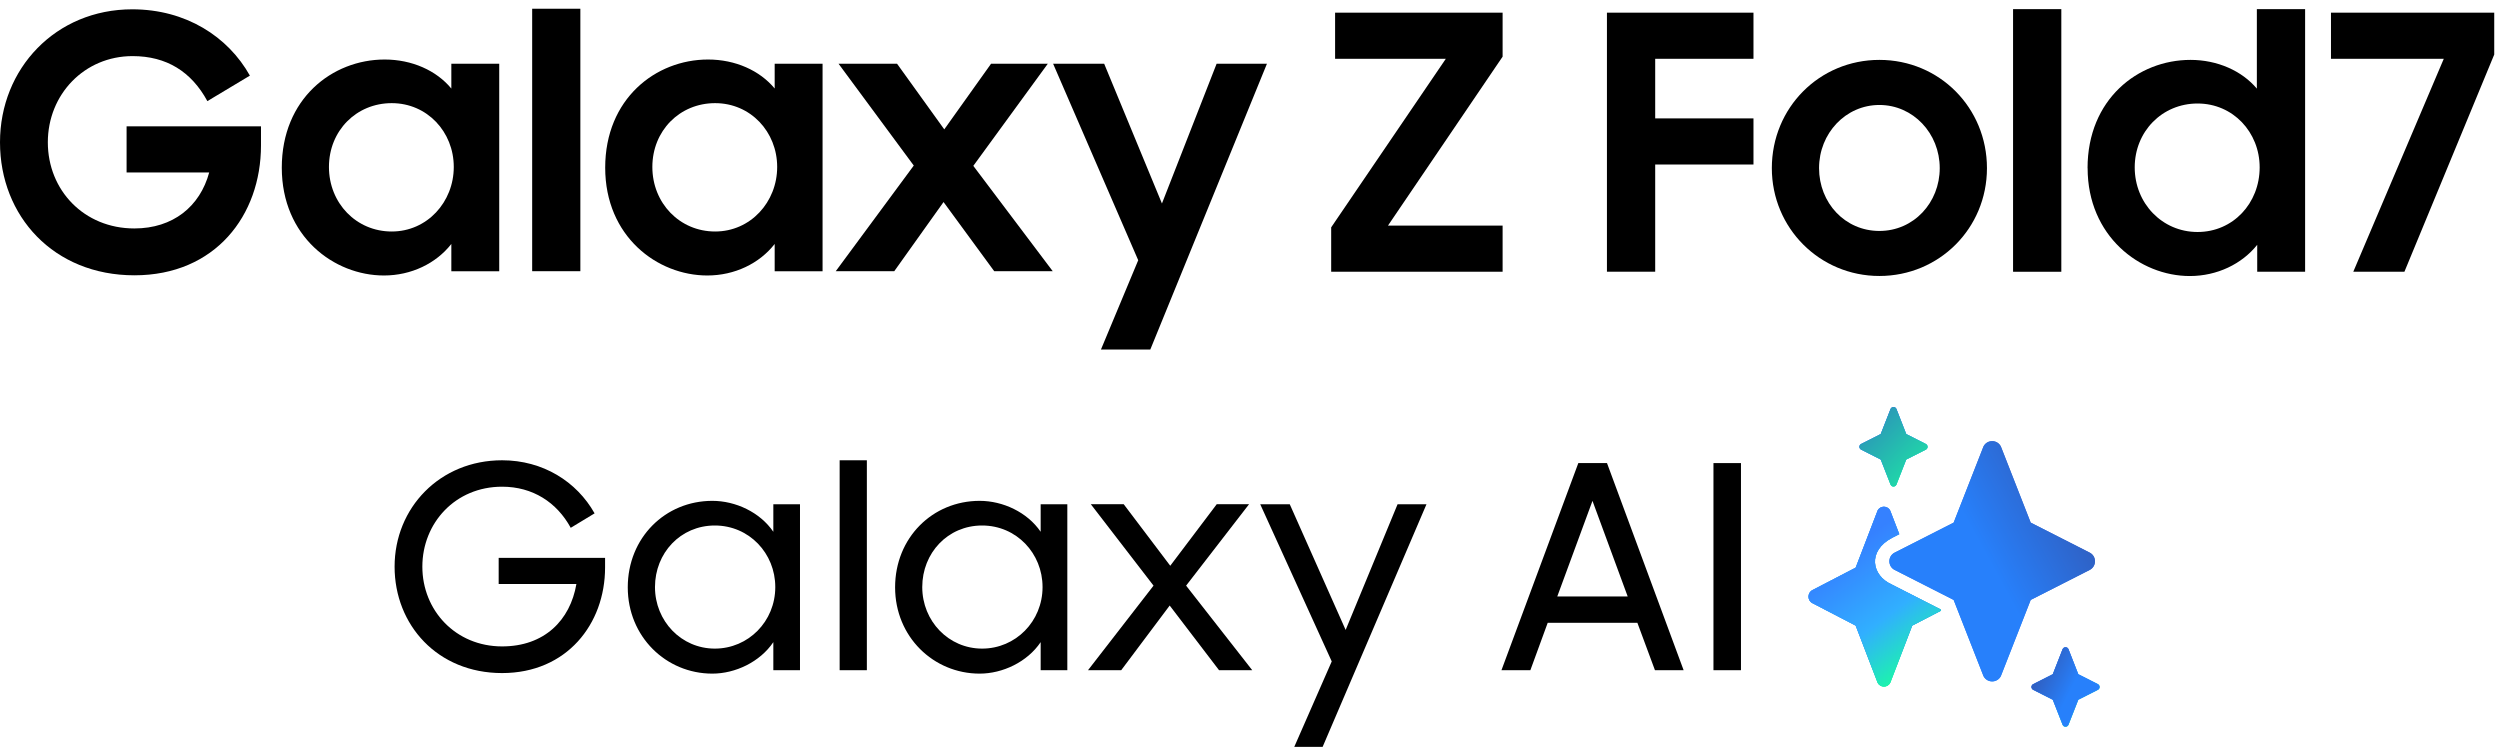
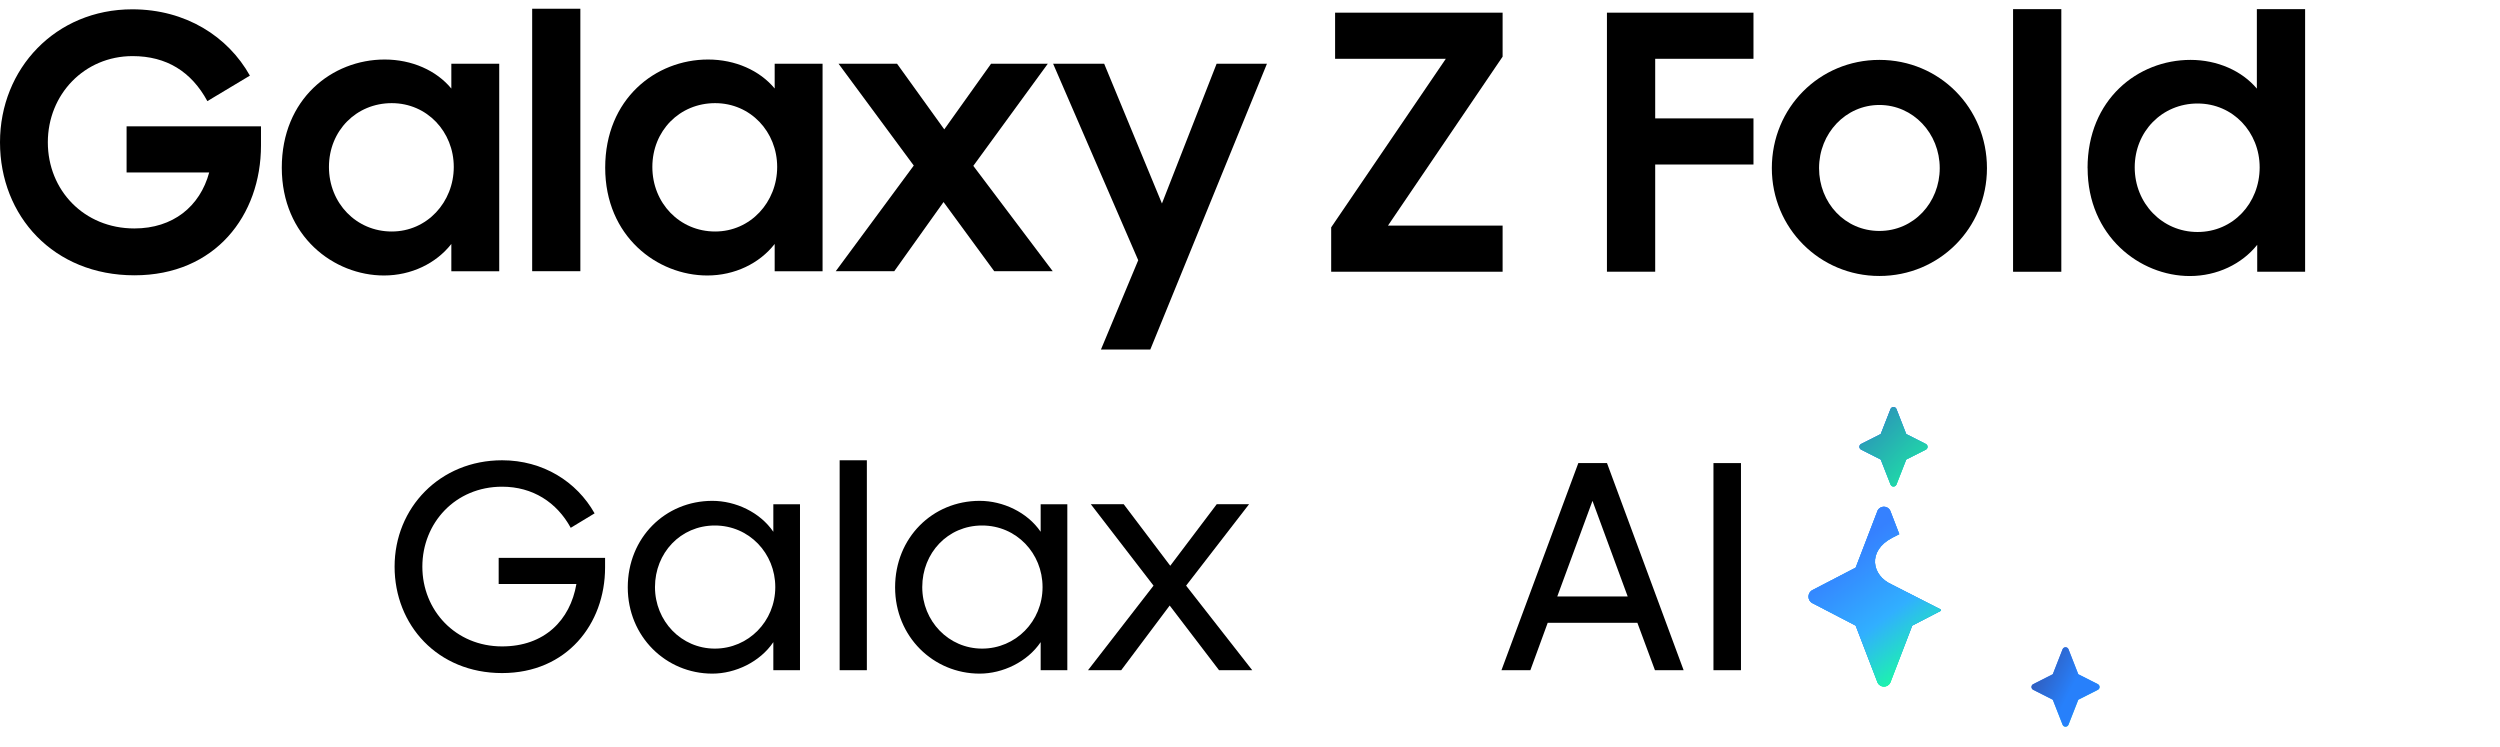
<svg xmlns="http://www.w3.org/2000/svg" width="271" height="81" viewBox="0 0 271 81" fill="none">
  <g clip-path="url(#clip0_1061_15530)">
    <path d="M42.774 61.428C42.774 55.033 47.695 49.894 54.427 49.894C58.851 49.894 62.515 52.202 64.453 55.648L61.867 57.215C60.359 54.451 57.747 52.758 54.427 52.758C49.355 52.758 45.783 56.693 45.783 61.428C45.783 66.163 49.381 70.071 54.427 70.071C59.01 70.071 61.807 67.241 62.482 63.306H54.056V60.475H65.59V61.52C65.59 67.638 61.437 72.961 54.427 72.961C47.417 72.961 42.774 67.737 42.774 61.428Z" fill="black" />
    <path d="M68.05 63.67C68.05 58.287 72.111 54.292 77.216 54.292C79.736 54.292 82.381 55.522 83.829 57.645V54.663H86.719V72.65H83.829V69.608C82.381 71.758 79.709 73.021 77.216 73.021C72.203 73.021 68.05 69.02 68.05 63.67ZM84.041 63.637C84.041 59.98 81.211 56.964 77.487 56.964C73.764 56.964 71 59.947 71 63.637C71 67.327 73.857 70.309 77.487 70.309C81.118 70.309 84.041 67.36 84.041 63.637Z" fill="black" />
    <path d="M91.018 49.894H93.967V72.65H91.018V49.894Z" fill="black" />
    <path d="M97.029 63.67C97.029 58.287 101.09 54.292 106.195 54.292C108.715 54.292 111.36 55.522 112.808 57.645V54.663H115.698V72.65H112.808V69.608C111.36 71.758 108.688 73.021 106.195 73.021C101.182 73.021 97.029 69.02 97.029 63.67ZM113.013 63.637C113.013 59.98 110.183 56.964 106.46 56.964C102.736 56.964 99.972 59.947 99.972 63.637C99.972 67.327 102.829 70.309 106.46 70.309C110.09 70.309 113.013 67.36 113.013 63.637Z" fill="black" />
    <path d="M125.043 63.484L118.244 54.656H121.809L126.855 61.329L131.894 54.656H135.399L128.574 63.484L135.743 72.65H132.145L126.795 65.64L121.538 72.65H117.94L125.043 63.484Z" fill="black" />
-     <path d="M144.36 71.698L136.609 54.663H139.81L145.868 68.286L151.496 54.663H154.63L143.375 80.957H140.3L144.36 71.698Z" fill="black" />
    <path d="M171.09 50.199H174.199L182.505 72.65H179.397L177.492 67.512H167.771L165.892 72.65H162.758L171.09 50.199ZM168.816 64.655H176.441L172.625 54.292L168.809 64.655H168.816Z" fill="black" />
    <path d="M185.739 50.199H188.721V72.65H185.739V50.199Z" fill="black" />
    <path fill-rule="evenodd" clip-rule="evenodd" d="M203.872 47.051L204.944 44.319C205.076 44.062 205.44 44.062 205.565 44.319L206.636 47.051L208.753 48.122C209.011 48.254 209.011 48.618 208.753 48.744L206.636 49.815L205.565 52.546C205.433 52.804 205.069 52.804 204.944 52.546L203.872 49.815L201.756 48.744C201.498 48.611 201.498 48.248 201.756 48.122L203.872 47.051Z" fill="url(#paint0_linear_1061_15530)" />
    <path fill-rule="evenodd" clip-rule="evenodd" d="M203.872 47.051L204.944 44.319C205.076 44.062 205.44 44.062 205.565 44.319L206.636 47.051L208.753 48.122C209.011 48.254 209.011 48.618 208.753 48.744L206.636 49.815L205.565 52.546C205.433 52.804 205.069 52.804 204.944 52.546L203.872 49.815L201.756 48.744C201.498 48.611 201.498 48.248 201.756 48.122L203.872 47.051Z" fill="url(#paint1_linear_1061_15530)" />
    <path fill-rule="evenodd" clip-rule="evenodd" d="M203.872 47.051L204.944 44.319C205.076 44.062 205.44 44.062 205.565 44.319L206.636 47.051L208.753 48.122C209.011 48.254 209.011 48.618 208.753 48.744L206.636 49.815L205.565 52.546C205.433 52.804 205.069 52.804 204.944 52.546L203.872 49.815L201.756 48.744C201.498 48.611 201.498 48.248 201.756 48.122L203.872 47.051Z" fill="url(#paint2_linear_1061_15530)" />
-     <path fill-rule="evenodd" clip-rule="evenodd" d="M222.522 73.087L223.593 70.356C223.725 70.098 224.089 70.098 224.215 70.356L225.286 73.087L227.402 74.158C227.66 74.29 227.66 74.654 227.402 74.78L225.286 75.851L224.215 78.582C224.082 78.84 223.719 78.84 223.593 78.582L222.522 75.851L220.405 74.78C220.147 74.648 220.147 74.284 220.405 74.158L222.522 73.087Z" fill="url(#paint3_linear_1061_15530)" />
    <path fill-rule="evenodd" clip-rule="evenodd" d="M222.522 73.087L223.593 70.356C223.725 70.098 224.089 70.098 224.215 70.356L225.286 73.087L227.402 74.158C227.66 74.29 227.66 74.654 227.402 74.78L225.286 75.851L224.215 78.582C224.082 78.84 223.719 78.84 223.593 78.582L222.522 75.851L220.405 74.78C220.147 74.648 220.147 74.284 220.405 74.158L222.522 73.087Z" fill="url(#paint4_linear_1061_15530)" />
    <path fill-rule="evenodd" clip-rule="evenodd" d="M222.522 73.087L223.593 70.356C223.725 70.098 224.089 70.098 224.215 70.356L225.286 73.087L227.402 74.158C227.66 74.29 227.66 74.654 227.402 74.78L225.286 75.851L224.215 78.582C224.082 78.84 223.719 78.84 223.593 78.582L222.522 75.851L220.405 74.78C220.147 74.648 220.147 74.284 220.405 74.158L222.522 73.087Z" fill="url(#paint5_linear_1061_15530)" />
    <path fill-rule="evenodd" clip-rule="evenodd" d="M203.522 55.364C203.806 54.782 204.62 54.782 204.904 55.364L205.883 57.903L205.102 58.3C202.384 59.735 202.907 62.4 205.043 63.346L205.102 63.379L210.36 66.057L210.413 66.196L207.285 67.816L204.911 73.993C204.626 74.575 203.813 74.575 203.529 73.993L201.154 67.816L196.466 65.382C195.897 65.091 195.897 64.265 196.466 63.967L201.154 61.534L203.529 55.357L203.522 55.364Z" fill="url(#paint6_linear_1061_15530)" />
    <path fill-rule="evenodd" clip-rule="evenodd" d="M203.522 55.364C203.806 54.782 204.62 54.782 204.904 55.364L205.883 57.903L205.102 58.3C202.384 59.735 202.907 62.4 205.043 63.346L205.102 63.379L210.36 66.057L210.413 66.196L207.285 67.816L204.911 73.993C204.626 74.575 203.813 74.575 203.529 73.993L201.154 67.816L196.466 65.382C195.897 65.091 195.897 64.265 196.466 63.967L201.154 61.534L203.529 55.357L203.522 55.364Z" fill="url(#paint7_linear_1061_15530)" />
    <path fill-rule="evenodd" clip-rule="evenodd" d="M203.522 55.364C203.806 54.782 204.62 54.782 204.904 55.364L205.883 57.903L205.102 58.3C202.384 59.735 202.907 62.4 205.043 63.346L205.102 63.379L210.36 66.057L210.413 66.196L207.285 67.816L204.911 73.993C204.626 74.575 203.813 74.575 203.529 73.993L201.154 67.816L196.466 65.382C195.897 65.091 195.897 64.265 196.466 63.967L201.154 61.534L203.529 55.357L203.522 55.364Z" fill="url(#paint8_linear_1061_15530)" />
-     <path fill-rule="evenodd" clip-rule="evenodd" d="M220.128 56.653L216.894 48.4C216.504 47.626 215.399 47.626 215.009 48.4L211.775 56.653L205.387 59.9C204.613 60.29 204.613 61.395 205.387 61.785L211.775 65.032L215.009 73.285C215.399 74.059 216.504 74.059 216.894 73.285L220.128 65.032L226.516 61.785C227.29 61.395 227.29 60.29 226.516 59.9L220.128 56.653Z" fill="url(#paint9_linear_1061_15530)" />
-     <path fill-rule="evenodd" clip-rule="evenodd" d="M220.128 56.653L216.894 48.4C216.504 47.626 215.399 47.626 215.009 48.4L211.775 56.653L205.387 59.9C204.613 60.29 204.613 61.395 205.387 61.785L211.775 65.032L215.009 73.285C215.399 74.059 216.504 74.059 216.894 73.285L220.128 65.032L226.516 61.785C227.29 61.395 227.29 60.29 226.516 59.9L220.128 56.653Z" fill="url(#paint10_linear_1061_15530)" />
    <path d="M48.925 9.6C47.311 7.643 44.659 6.452 41.696 6.452C36.002 6.452 30.546 10.718 30.546 18.177C30.546 25.637 36.201 29.863 41.623 29.863C44.58 29.863 47.271 28.56 48.925 26.444V29.407H54.116V6.908H48.925V9.6ZM42.463 25.095C38.621 25.095 35.658 22.02 35.658 18.098C35.658 14.176 38.621 11.181 42.463 11.181C46.306 11.181 49.189 14.295 49.189 18.098C49.189 21.901 46.306 25.095 42.463 25.095Z" fill="black" />
    <path d="M83.981 9.6C82.361 7.643 79.716 6.452 76.753 6.452C71.066 6.452 65.603 10.718 65.603 18.177C65.603 25.637 71.251 29.863 76.674 29.863C79.636 29.863 82.328 28.56 83.975 26.444V29.407H89.166V6.908H83.975V9.6H83.981ZM77.52 25.095C73.678 25.095 70.715 22.02 70.715 18.098C70.715 14.176 73.671 11.181 77.52 11.181C81.369 11.181 84.246 14.295 84.246 18.098C84.246 21.901 81.362 25.095 77.52 25.095Z" fill="black" />
    <path d="M125.955 22.059L119.692 6.908H114.157L123.383 28.21L119.342 37.891H124.692L137.337 6.908H131.881L125.955 22.059Z" fill="black" />
    <path d="M113.582 6.908H107.431L102.359 14.024L97.24 6.908H90.898L99.052 17.946L90.594 29.4H96.936L102.28 21.901L107.775 29.4H114.117L105.507 17.979L113.582 6.908Z" fill="black" />
    <path d="M62.911 0.95H57.687V29.4H62.911V0.95Z" fill="black" />
    <path d="M13.722 18.693H22.677C21.678 22.383 18.755 24.764 14.562 24.764C9.106 24.764 5.185 20.618 5.185 15.426C5.185 10.235 9.146 6.082 14.37 6.082C18.061 6.082 20.752 7.775 22.478 10.962L27.088 8.198C24.72 3.966 20.144 1.01 14.337 1.01C6.038 1.01 0 7.431 0 15.426C0 23.422 5.806 29.843 14.569 29.843C23.331 29.843 28.291 23.349 28.291 15.77V13.694H13.722V18.693Z" fill="black" />
    <path d="M144.3 24.645L156.727 6.373H144.724V1.373H162.883V6.141L150.457 24.453H162.883V29.453H144.3V24.645Z" fill="black" />
    <path d="M174.192 1.373H190.077V6.373H179.423V12.834H190.077V17.833H179.423V29.453H174.192V1.373Z" fill="black" />
    <path d="M192.067 18.224C192.067 11.683 197.219 6.492 203.726 6.492C210.234 6.492 215.386 11.683 215.386 18.224C215.386 24.764 210.194 29.916 203.726 29.916C197.259 29.916 192.067 24.724 192.067 18.224ZM210.267 18.224C210.267 14.454 207.384 11.379 203.726 11.379C200.069 11.379 197.186 14.454 197.186 18.224C197.186 21.993 199.997 25.035 203.726 25.035C207.456 25.035 210.267 21.96 210.267 18.224Z" fill="black" />
    <path d="M218.216 0.99H223.447V29.459H218.216V0.99Z" fill="black" />
    <path d="M226.291 18.224C226.291 10.764 231.754 6.492 237.447 6.492C240.371 6.492 243.029 7.682 244.643 9.607V0.99H249.874V29.459H244.682V26.537C243.029 28.613 240.337 29.922 237.375 29.922C231.952 29.922 226.298 25.578 226.298 18.23L226.291 18.224ZM244.947 18.144C244.947 14.335 242.064 11.22 238.215 11.22C234.366 11.22 231.403 14.262 231.403 18.144C231.403 22.026 234.366 25.148 238.215 25.148C242.064 25.148 244.947 22.033 244.947 18.144Z" fill="black" />
-     <path d="M264.912 6.373H252.678V1.373H270.375V5.91L260.64 29.453H255.098L264.906 6.373H264.912Z" fill="black" />
  </g>
  <defs>
    <linearGradient id="paint0_linear_1061_15530" x1="203.244" y1="45.298" x2="208.262" y2="51.033" gradientUnits="userSpaceOnUse">
      <stop stop-color="#2B65D9" />
      <stop offset="0.57" stop-color="#3091F2" />
      <stop offset="1" stop-color="#19FF9F" />
    </linearGradient>
    <linearGradient id="paint1_linear_1061_15530" x1="203.799" y1="45.946" x2="208.53" y2="51.739" gradientUnits="userSpaceOnUse">
      <stop stop-color="#3581FF" />
      <stop offset="0.53" stop-color="#31AFFF" />
      <stop offset="1" stop-color="#19FF9F" />
    </linearGradient>
    <linearGradient id="paint2_linear_1061_15530" x1="202.688" y1="44.974" x2="211.2" y2="53.392" gradientUnits="userSpaceOnUse">
      <stop stop-color="#2C92B9" />
      <stop offset="1" stop-color="#19FF9F" />
    </linearGradient>
    <linearGradient id="paint3_linear_1061_15530" x1="221.959" y1="71.573" x2="226.978" y2="77.308" gradientUnits="userSpaceOnUse">
      <stop stop-color="#2B65D9" />
      <stop offset="0.57" stop-color="#3091F2" />
      <stop offset="1" stop-color="#19FF9F" />
    </linearGradient>
    <linearGradient id="paint4_linear_1061_15530" x1="222.515" y1="72.221" x2="227.211" y2="77.683" gradientUnits="userSpaceOnUse">
      <stop stop-color="#3581FF" />
      <stop offset="0.53" stop-color="#31AFFF" />
      <stop offset="1" stop-color="#19FF9F" />
    </linearGradient>
    <linearGradient id="paint5_linear_1061_15530" x1="221.126" y1="72.545" x2="224.7" y2="74.332" gradientUnits="userSpaceOnUse">
      <stop stop-color="#305EBF" />
      <stop offset="1" stop-color="#2780FB" />
    </linearGradient>
    <linearGradient id="paint6_linear_1061_15530" x1="202.238" y1="55.362" x2="211.999" y2="67.357" gradientUnits="userSpaceOnUse">
      <stop stop-color="#2B65D9" />
      <stop offset="0.57" stop-color="#3091F2" />
      <stop offset="1" stop-color="#19FF9F" />
    </linearGradient>
    <linearGradient id="paint7_linear_1061_15530" x1="204.94" y1="61.227" x2="210.991" y2="70.786" gradientUnits="userSpaceOnUse">
      <stop stop-color="#31AFFF" />
      <stop offset="0.67" stop-color="#3581FF" />
      <stop offset="1" stop-color="#19FF9F" />
    </linearGradient>
    <linearGradient id="paint8_linear_1061_15530" x1="203.319" y1="57.561" x2="212.471" y2="69.829" gradientUnits="userSpaceOnUse">
      <stop stop-color="#3581FF" />
      <stop offset="0.53" stop-color="#31AFFF" />
      <stop offset="1" stop-color="#19FF9F" />
    </linearGradient>
    <linearGradient id="paint9_linear_1061_15530" x1="223.637" y1="54.828" x2="211.378" y2="63.708" gradientUnits="userSpaceOnUse">
      <stop stop-color="#4768CC" />
      <stop offset="1" stop-color="#3081F1" />
    </linearGradient>
    <linearGradient id="paint10_linear_1061_15530" x1="225.313" y1="54.828" x2="215.327" y2="60.268" gradientUnits="userSpaceOnUse">
      <stop stop-color="#305EBF" />
      <stop offset="1" stop-color="#2780FB" />
    </linearGradient>
    <clipPath id="clip0_1061_15530">
      <rect width="270.374" height="80" fill="white" transform="translate(0 0.95)" />
    </clipPath>
  </defs>
</svg>